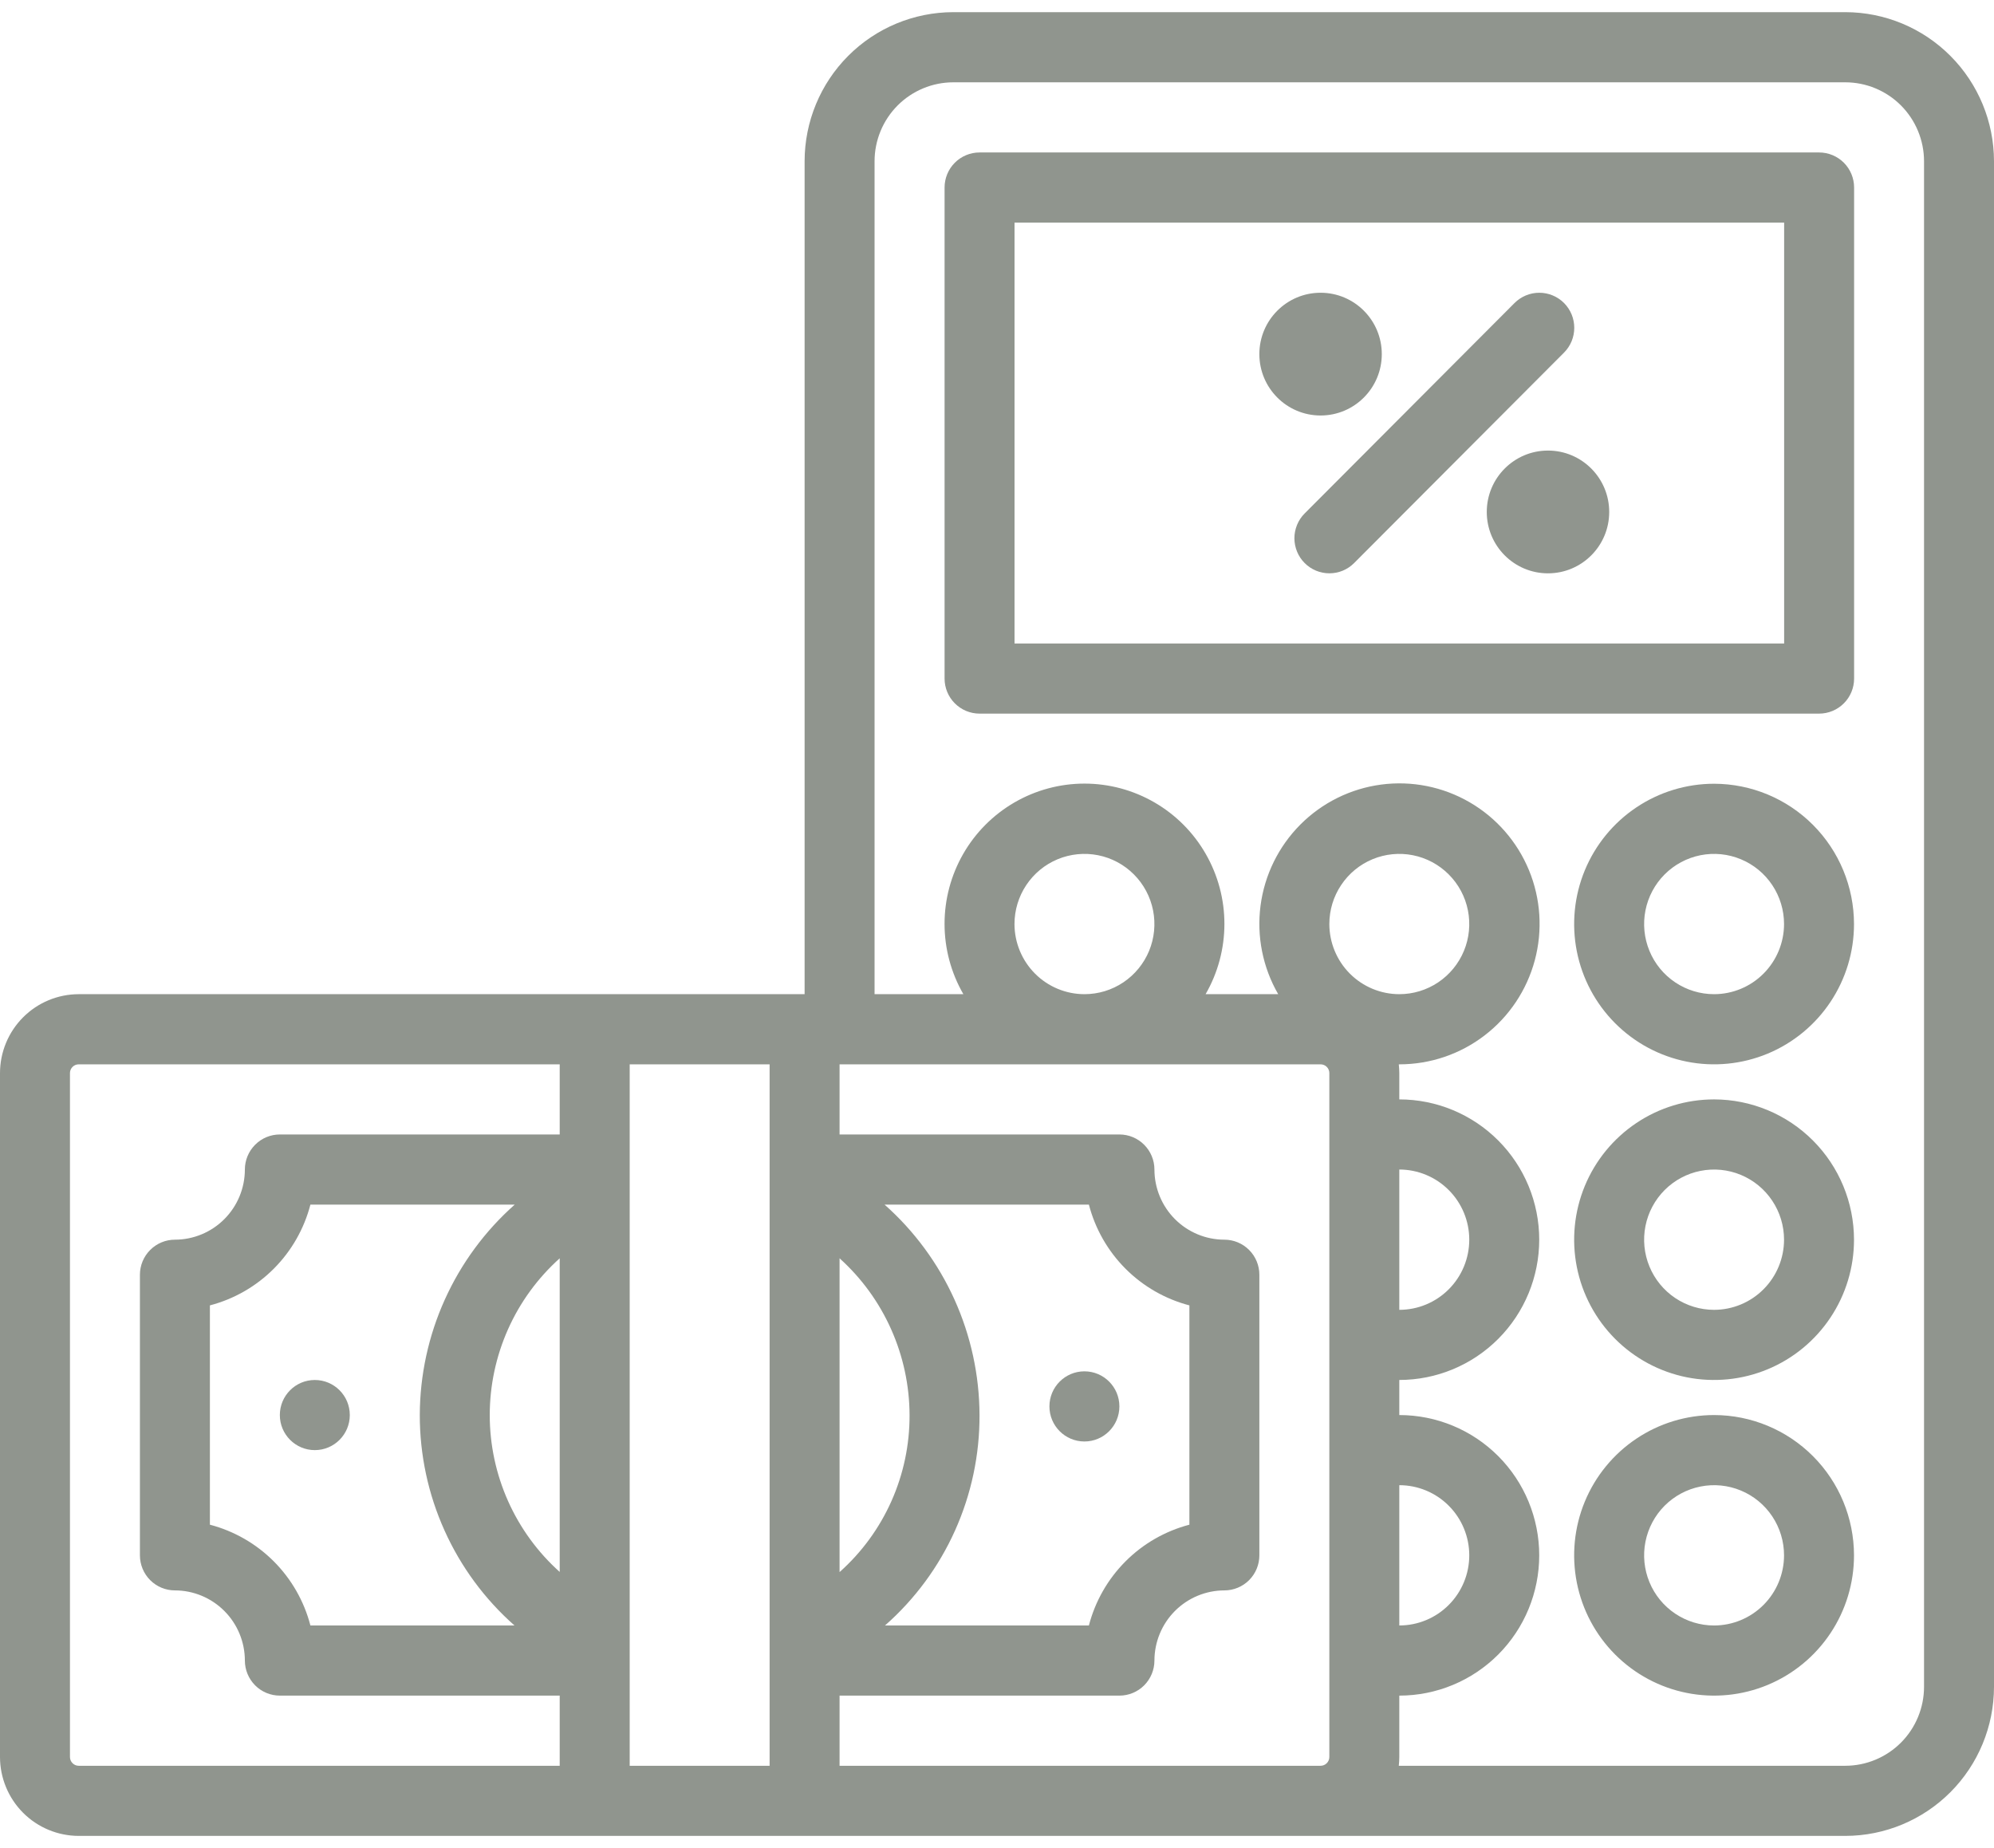
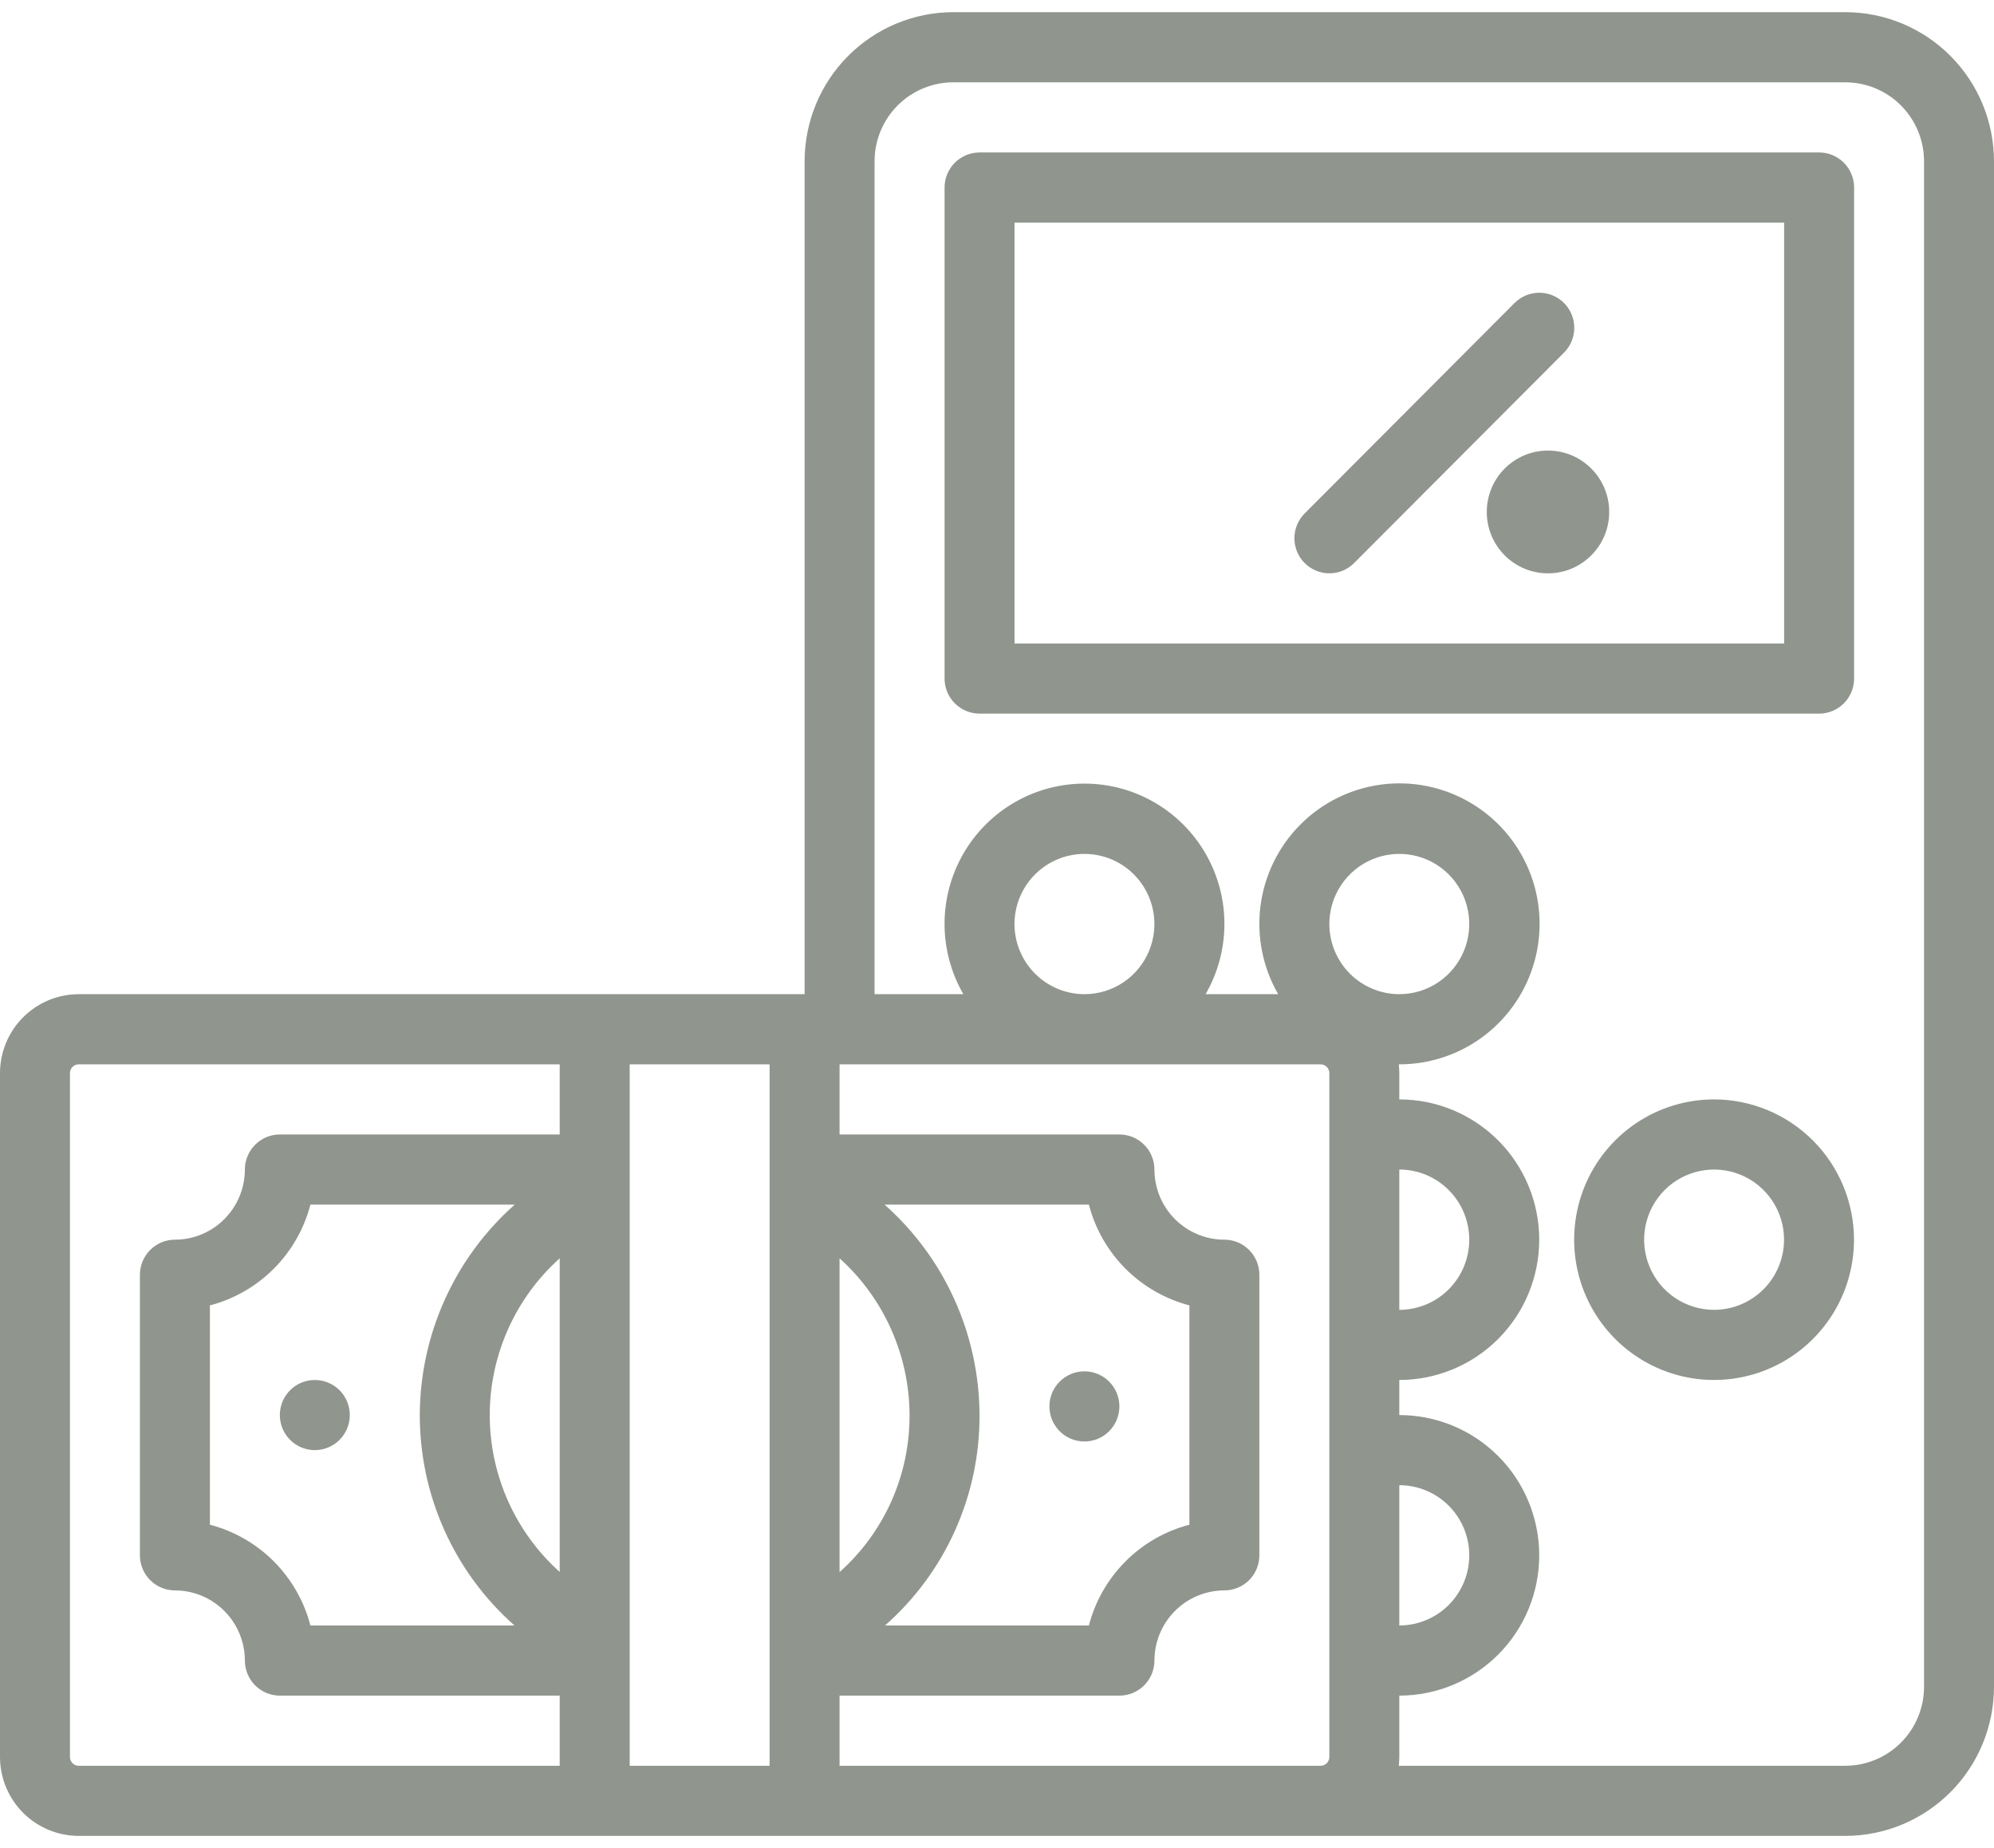
<svg xmlns="http://www.w3.org/2000/svg" width="82" height="76" viewBox="0 0 82 76" fill="none">
  <path d="M75.886 75.5C77.507 75.498 79.061 74.852 80.207 73.703C81.353 72.554 81.998 70.996 82 69.37V6.63C81.998 5.005 81.353 3.447 80.207 2.298C79.061 1.148 77.507 0.502 75.886 0.5H39.202C37.581 0.502 36.027 1.148 34.88 2.298C33.734 3.447 33.09 5.005 33.088 6.63V40.885H3.237C2.379 40.886 1.556 41.228 0.949 41.837C0.342 42.445 0.001 43.27 0 44.13V72.255C0.001 73.115 0.342 73.94 0.949 74.549C1.556 75.157 2.379 75.499 3.237 75.5H75.886ZM34.526 72.616V69.731H46.035C46.417 69.731 46.782 69.579 47.052 69.309C47.322 69.038 47.474 68.671 47.474 68.289C47.475 67.524 47.778 66.791 48.317 66.25C48.857 65.709 49.588 65.405 50.351 65.404C50.732 65.404 51.098 65.252 51.368 64.982C51.638 64.711 51.789 64.344 51.789 63.962V52.423C51.789 52.041 51.638 51.674 51.368 51.404C51.098 51.133 50.732 50.981 50.351 50.981C49.588 50.98 48.857 50.676 48.317 50.135C47.778 49.594 47.475 48.861 47.474 48.096C47.474 47.714 47.322 47.347 47.052 47.077C46.782 46.806 46.417 46.654 46.035 46.654H34.526V43.77H54.307C54.402 43.77 54.494 43.807 54.561 43.875C54.629 43.943 54.667 44.034 54.667 44.13V72.255C54.667 72.351 54.629 72.442 54.561 72.51C54.494 72.578 54.402 72.616 54.307 72.616H34.526ZM34.526 64.651V51.747C35.429 52.56 36.151 53.554 36.646 54.664C37.142 55.774 37.4 56.976 37.404 58.193C37.409 59.412 37.155 60.619 36.659 61.732C36.163 62.846 35.436 63.841 34.526 64.651ZM40.281 58.193C40.276 56.556 39.925 54.938 39.253 53.447C38.58 51.955 37.6 50.623 36.377 49.539H44.779C45.038 50.536 45.557 51.445 46.284 52.174C47.011 52.902 47.918 53.423 48.912 53.683V62.702C47.918 62.962 47.01 63.483 46.284 64.211C45.557 64.94 45.038 65.849 44.779 66.846H36.395C37.622 65.766 38.604 64.435 39.274 62.942C39.944 61.449 40.288 59.83 40.281 58.193ZM41.719 38C41.719 37.43 41.888 36.872 42.204 36.398C42.52 35.923 42.97 35.553 43.495 35.335C44.021 35.117 44.6 35.06 45.158 35.171C45.716 35.282 46.229 35.557 46.631 35.961C47.033 36.364 47.307 36.878 47.418 37.438C47.529 37.997 47.472 38.577 47.255 39.104C47.037 39.631 46.668 40.082 46.195 40.399C45.722 40.716 45.166 40.885 44.596 40.885C43.834 40.884 43.102 40.58 42.563 40.039C42.024 39.498 41.72 38.765 41.719 38ZM54.667 38C54.667 37.43 54.835 36.872 55.152 36.398C55.468 35.923 55.917 35.553 56.443 35.335C56.968 35.117 57.547 35.06 58.105 35.171C58.663 35.282 59.176 35.557 59.578 35.961C59.981 36.364 60.255 36.878 60.366 37.438C60.477 37.997 60.42 38.577 60.202 39.104C59.984 39.631 59.615 40.082 59.142 40.399C58.669 40.716 58.113 40.885 57.544 40.885C56.781 40.884 56.05 40.58 55.51 40.039C54.971 39.498 54.668 38.765 54.667 38ZM57.544 61.077C58.307 61.077 59.039 61.381 59.578 61.922C60.118 62.463 60.421 63.197 60.421 63.962C60.421 64.727 60.118 65.46 59.578 66.001C59.039 66.543 58.307 66.846 57.544 66.846V61.077ZM57.544 48.096C58.307 48.096 59.039 48.4 59.578 48.941C60.118 49.482 60.421 50.216 60.421 50.981C60.421 51.746 60.118 52.48 59.578 53.021C59.039 53.562 58.307 53.866 57.544 53.866V48.096ZM35.965 6.63C35.966 5.77 36.307 4.945 36.914 4.336C37.521 3.728 38.344 3.386 39.202 3.385H75.886C76.744 3.386 77.567 3.728 78.174 4.336C78.781 4.945 79.122 5.77 79.123 6.63V69.37C79.122 70.231 78.781 71.056 78.174 71.664C77.567 72.272 76.744 72.615 75.886 72.616H57.523C57.536 72.496 57.543 72.376 57.544 72.255V69.731C59.07 69.731 60.534 69.123 61.613 68.041C62.692 66.959 63.298 65.492 63.298 63.962C63.298 62.432 62.692 60.964 61.613 59.882C60.534 58.8 59.07 58.193 57.544 58.193V56.75C59.07 56.75 60.534 56.142 61.613 55.06C62.692 53.978 63.298 52.511 63.298 50.981C63.298 49.451 62.692 47.983 61.613 46.902C60.534 45.82 59.07 45.212 57.544 45.212V44.13C57.543 44.01 57.536 43.889 57.523 43.77H57.544C58.813 43.771 60.047 43.353 61.054 42.579C62.062 41.806 62.786 40.721 63.116 39.492C63.445 38.264 63.361 36.961 62.876 35.785C62.391 34.609 61.532 33.627 60.434 32.991C59.335 32.354 58.057 32.099 56.8 32.265C55.541 32.431 54.373 33.009 53.476 33.909C52.579 34.809 52.003 35.98 51.838 37.242C51.673 38.503 51.928 39.784 52.564 40.885H49.578C50.084 40.008 50.351 39.013 50.352 37.999C50.353 36.986 50.087 35.991 49.582 35.113C49.078 34.235 48.351 33.506 47.476 32.999C46.601 32.492 45.608 32.225 44.597 32.225C43.587 32.225 42.594 32.492 41.719 32.999C40.844 33.506 40.117 34.235 39.612 35.113C39.108 35.991 38.842 36.986 38.843 37.999C38.844 39.013 39.111 40.008 39.617 40.885H35.965V6.63ZM23.017 51.747V64.645C22.112 63.834 21.388 62.84 20.892 61.728C20.397 60.617 20.14 59.413 20.14 58.196C20.14 56.979 20.397 55.775 20.892 54.664C21.388 53.552 22.112 52.559 23.017 51.747ZM17.263 58.193C17.262 59.83 17.608 61.448 18.28 62.94C18.951 64.433 19.932 65.764 21.157 66.846H12.765C12.506 65.849 11.987 64.94 11.26 64.211C10.533 63.483 9.626 62.962 8.632 62.702V53.683C9.626 53.423 10.533 52.903 11.26 52.174C11.987 51.445 12.506 50.536 12.765 49.539H21.167C19.944 50.623 18.964 51.955 18.291 53.447C17.618 54.938 17.268 56.556 17.263 58.193ZM2.877 72.255V44.13C2.877 44.034 2.915 43.943 2.983 43.875C3.05 43.807 3.141 43.77 3.237 43.77H23.017V46.654H11.509C11.127 46.654 10.761 46.806 10.492 47.077C10.222 47.347 10.07 47.714 10.07 48.096C10.069 48.861 9.766 49.594 9.226 50.135C8.687 50.676 7.956 50.98 7.193 50.981C6.811 50.981 6.446 51.133 6.176 51.404C5.906 51.674 5.754 52.041 5.754 52.423V63.962C5.754 64.344 5.906 64.711 6.176 64.982C6.446 65.252 6.811 65.404 7.193 65.404C7.956 65.405 8.687 65.709 9.226 66.25C9.766 66.791 10.069 67.524 10.07 68.289C10.07 68.671 10.222 69.038 10.492 69.309C10.761 69.579 11.127 69.731 11.509 69.731H23.017V72.616H3.237C3.141 72.616 3.05 72.578 2.983 72.51C2.915 72.442 2.877 72.351 2.877 72.255ZM25.895 72.616V43.77H31.649V72.616H25.895Z" fill="#90958E" />
  <path d="M40.282 29.347H74.809C75.19 29.347 75.556 29.195 75.826 28.924C76.096 28.654 76.247 28.287 76.247 27.905V7.712C76.247 7.33 76.096 6.963 75.826 6.692C75.556 6.422 75.19 6.27 74.809 6.27H40.282C39.901 6.27 39.535 6.422 39.265 6.692C38.995 6.963 38.844 7.33 38.844 7.712V27.905C38.844 28.287 38.995 28.654 39.265 28.924C39.535 29.195 39.901 29.347 40.282 29.347ZM41.721 9.155H73.37V26.462H41.721V9.155Z" fill="#90958E" />
-   <path d="M70.489 32.231C69.351 32.231 68.238 32.57 67.292 33.204C66.346 33.837 65.608 34.739 65.172 35.793C64.737 36.847 64.623 38.007 64.845 39.126C65.067 40.245 65.615 41.273 66.42 42.08C67.225 42.887 68.25 43.436 69.366 43.659C70.482 43.882 71.639 43.767 72.691 43.331C73.742 42.894 74.641 42.154 75.273 41.206C75.906 40.257 76.243 39.142 76.243 38.001C76.241 36.471 75.635 35.005 74.556 33.923C73.477 32.841 72.014 32.233 70.489 32.231ZM70.489 40.885C69.92 40.885 69.363 40.716 68.89 40.399C68.417 40.082 68.048 39.632 67.831 39.104C67.613 38.577 67.556 37.997 67.667 37.438C67.778 36.878 68.052 36.364 68.454 35.961C68.857 35.557 69.369 35.283 69.927 35.171C70.486 35.06 71.064 35.117 71.59 35.336C72.116 35.554 72.565 35.924 72.881 36.398C73.197 36.872 73.366 37.43 73.366 38.001C73.365 38.765 73.062 39.498 72.522 40.039C71.983 40.58 71.252 40.884 70.489 40.885Z" fill="#90958E" />
  <path d="M70.489 45.212C69.351 45.212 68.238 45.55 67.292 46.184C66.346 46.818 65.608 47.719 65.172 48.773C64.737 49.828 64.623 50.988 64.845 52.107C65.067 53.226 65.615 54.254 66.42 55.061C67.225 55.867 68.25 56.417 69.366 56.64C70.482 56.862 71.639 56.748 72.691 56.311C73.742 55.875 74.641 55.135 75.273 54.186C75.906 53.238 76.243 52.122 76.243 50.981C76.241 49.452 75.635 47.985 74.556 46.904C73.477 45.822 72.014 45.214 70.489 45.212ZM70.489 53.866C69.92 53.866 69.363 53.697 68.89 53.38C68.417 53.063 68.048 52.612 67.831 52.085C67.613 51.558 67.556 50.978 67.667 50.418C67.778 49.859 68.052 49.345 68.454 48.941C68.857 48.538 69.369 48.263 69.927 48.152C70.486 48.041 71.064 48.098 71.59 48.316C72.116 48.535 72.565 48.904 72.881 49.379C73.197 49.853 73.366 50.411 73.366 50.981C73.365 51.746 73.062 52.479 72.522 53.02C71.983 53.561 71.252 53.865 70.489 53.866Z" fill="#90958E" />
-   <path d="M70.489 58.193C69.351 58.193 68.238 58.531 67.292 59.165C66.346 59.799 65.608 60.7 65.172 61.754C64.737 62.808 64.623 63.968 64.845 65.087C65.067 66.207 65.615 67.234 66.42 68.041C67.225 68.848 68.25 69.398 69.366 69.62C70.482 69.843 71.639 69.729 72.691 69.292C73.742 68.855 74.641 68.116 75.273 67.167C75.906 66.218 76.243 65.103 76.243 63.962C76.241 62.432 75.635 60.966 74.556 59.884C73.477 58.803 72.014 58.194 70.489 58.193ZM70.489 66.847C69.92 66.847 69.363 66.677 68.89 66.36C68.417 66.043 68.048 65.593 67.831 65.066C67.613 64.539 67.556 63.959 67.667 63.399C67.778 62.84 68.052 62.326 68.454 61.922C68.857 61.519 69.369 61.244 69.927 61.133C70.486 61.021 71.064 61.078 71.59 61.297C72.116 61.515 72.565 61.885 72.881 62.359C73.197 62.834 73.366 63.391 73.366 63.962C73.365 64.727 73.062 65.46 72.522 66.001C71.983 66.541 71.252 66.846 70.489 66.847Z" fill="#90958E" />
  <path d="M64.318 12.461C64.184 12.327 64.026 12.221 63.851 12.149C63.677 12.076 63.49 12.039 63.301 12.039C63.112 12.039 62.925 12.076 62.75 12.149C62.576 12.221 62.417 12.327 62.283 12.461L53.652 21.115C53.518 21.249 53.412 21.408 53.34 21.583C53.268 21.758 53.23 21.945 53.23 22.135C53.23 22.324 53.268 22.512 53.34 22.687C53.412 22.862 53.518 23.021 53.652 23.155C53.785 23.289 53.944 23.395 54.119 23.468C54.293 23.54 54.48 23.577 54.669 23.577C54.858 23.577 55.045 23.54 55.22 23.468C55.394 23.395 55.553 23.289 55.686 23.155L64.318 14.501C64.451 14.367 64.558 14.208 64.63 14.033C64.702 13.858 64.739 13.671 64.739 13.481C64.739 13.292 64.702 13.104 64.63 12.929C64.558 12.754 64.451 12.595 64.318 12.461Z" fill="#90958E" />
-   <path d="M54.307 17.087C55.697 17.087 56.824 15.957 56.824 14.563C56.824 13.169 55.697 12.039 54.307 12.039C52.916 12.039 51.789 13.169 51.789 14.563C51.789 15.957 52.916 17.087 54.307 17.087Z" fill="#90958E" />
  <path d="M63.658 23.578C65.049 23.578 66.176 22.448 66.176 21.054C66.176 19.66 65.049 18.529 63.658 18.529C62.268 18.529 61.141 19.66 61.141 21.054C61.141 22.448 62.268 23.578 63.658 23.578Z" fill="#90958E" />
  <path d="M12.946 59.635C13.741 59.635 14.385 58.989 14.385 58.193C14.385 57.396 13.741 56.751 12.946 56.751C12.152 56.751 11.508 57.396 11.508 58.193C11.508 58.989 12.152 59.635 12.946 59.635Z" fill="#90958E" />
  <path d="M44.595 59.28C45.389 59.28 46.033 58.634 46.033 57.837C46.033 57.041 45.389 56.395 44.595 56.395C43.8 56.395 43.156 57.041 43.156 57.837C43.156 58.634 43.8 59.28 44.595 59.28Z" fill="#90958E" />
</svg>